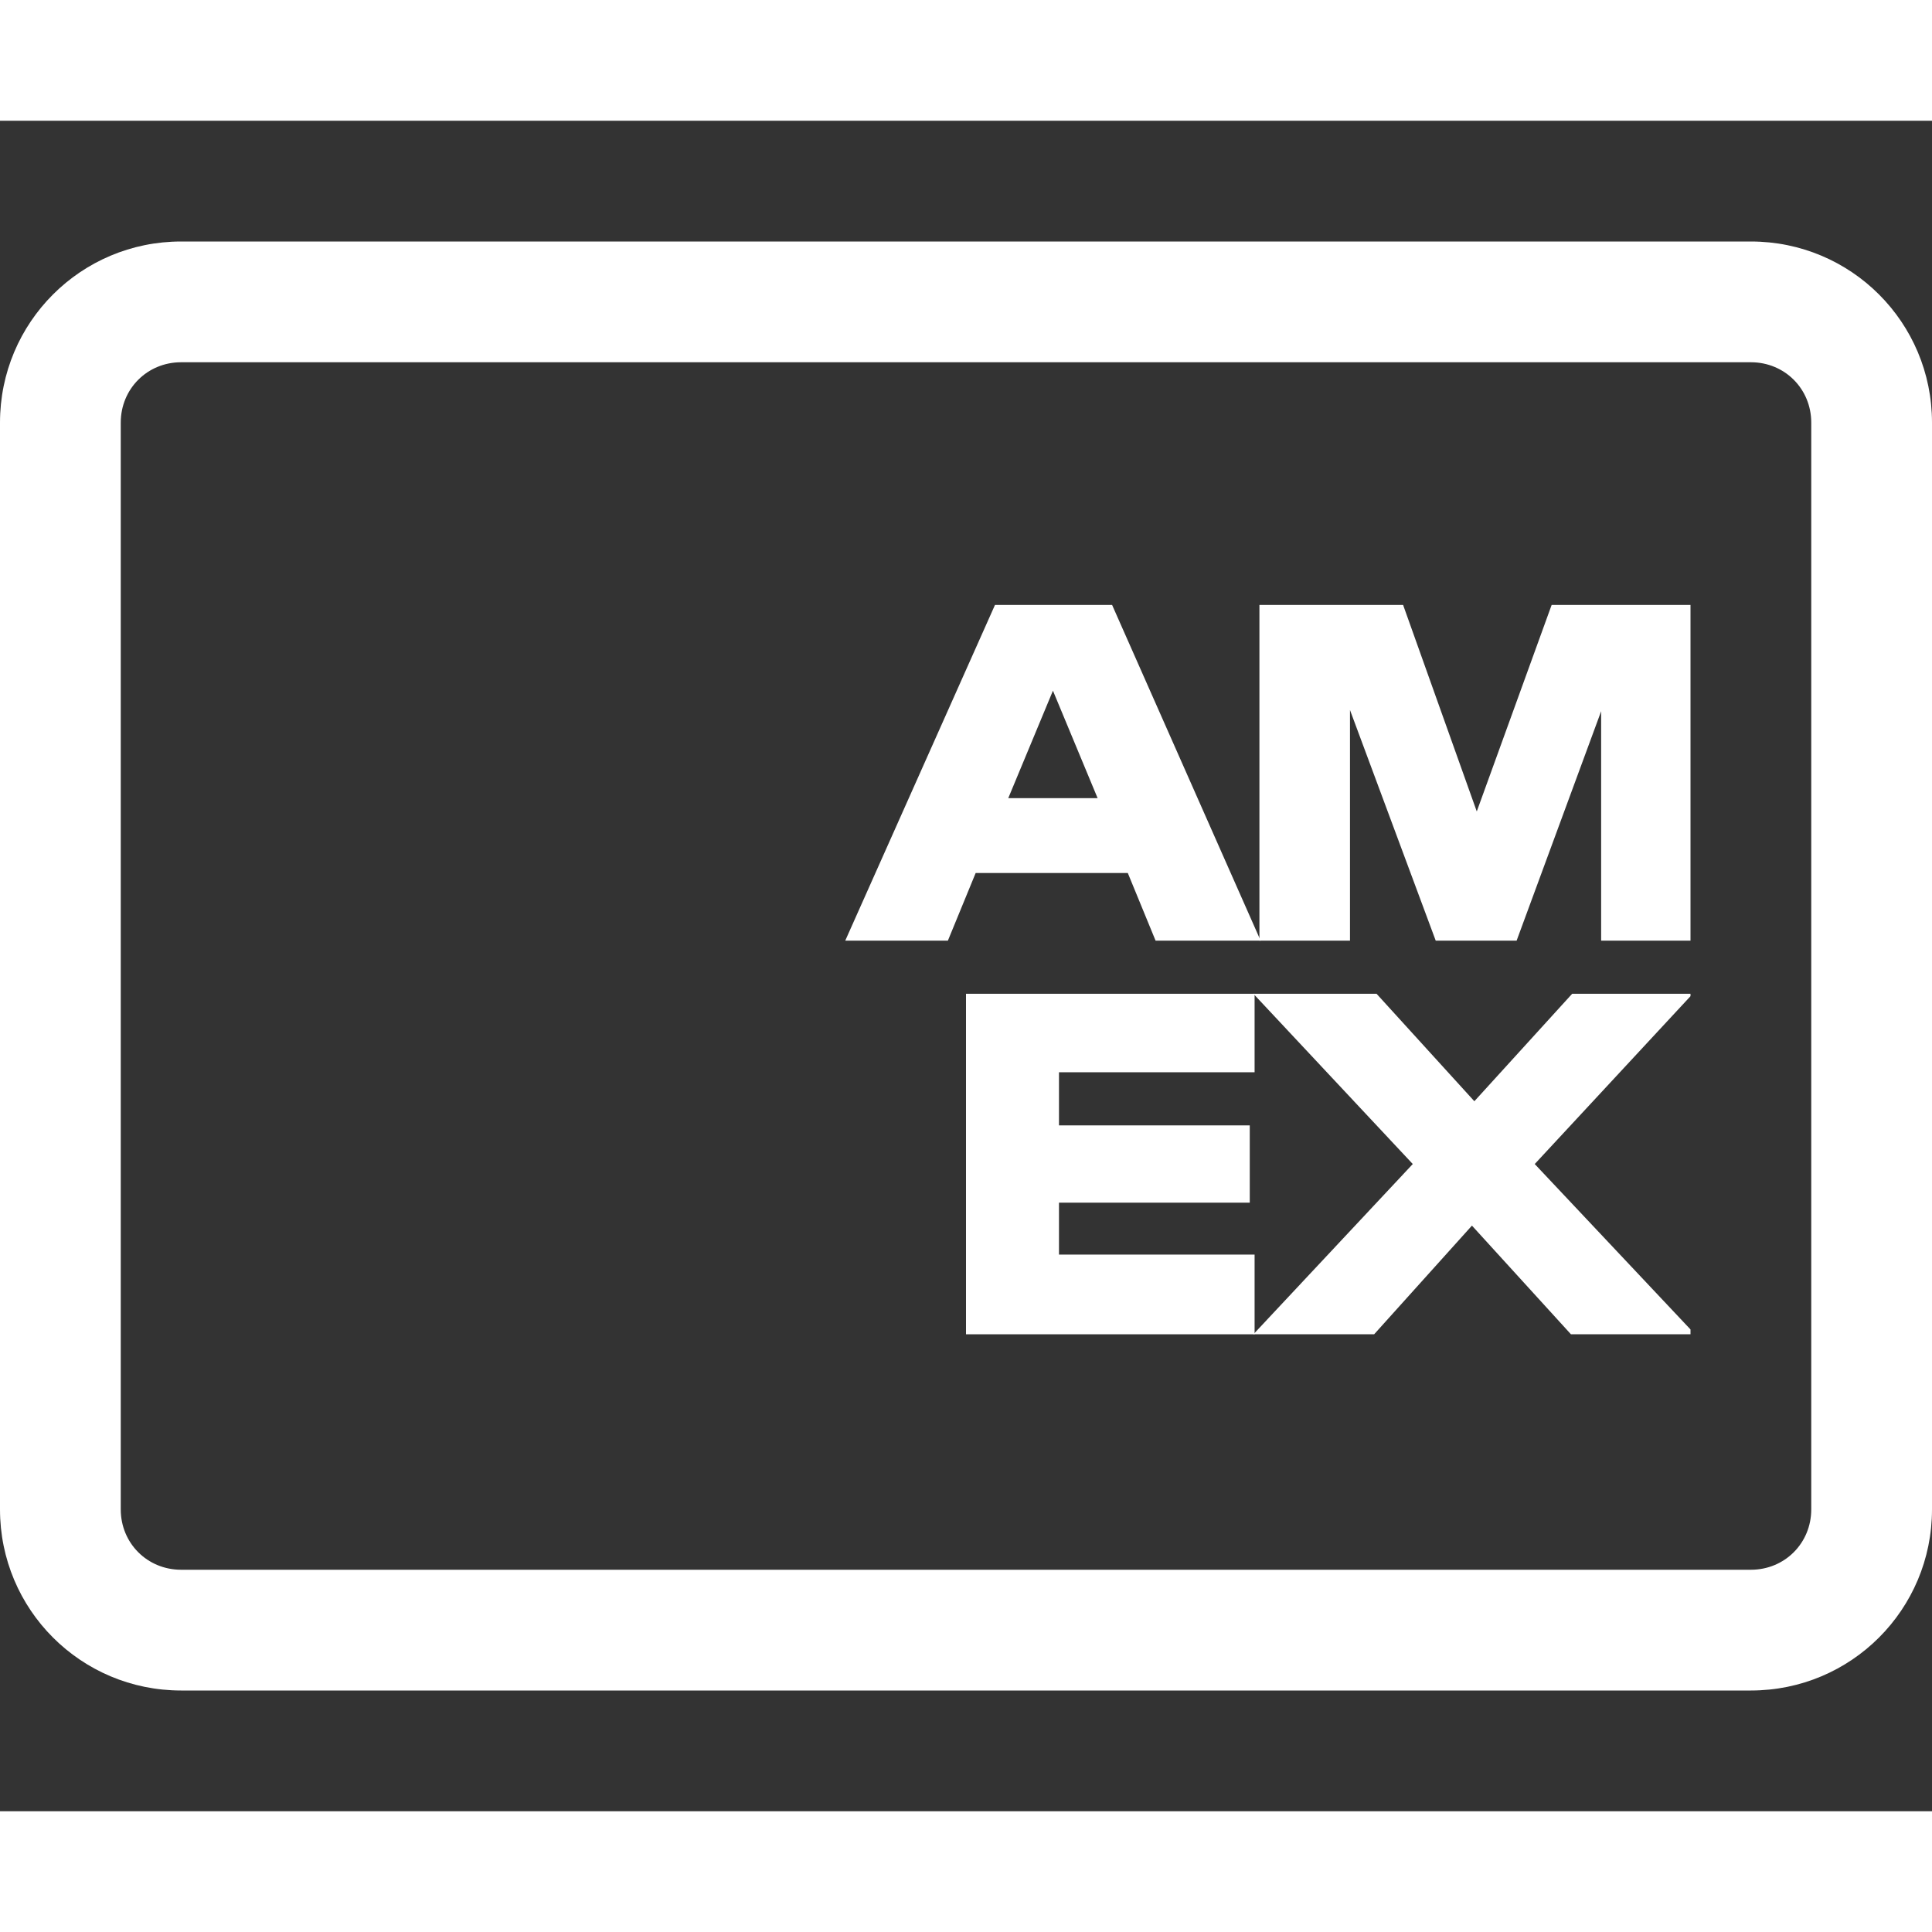
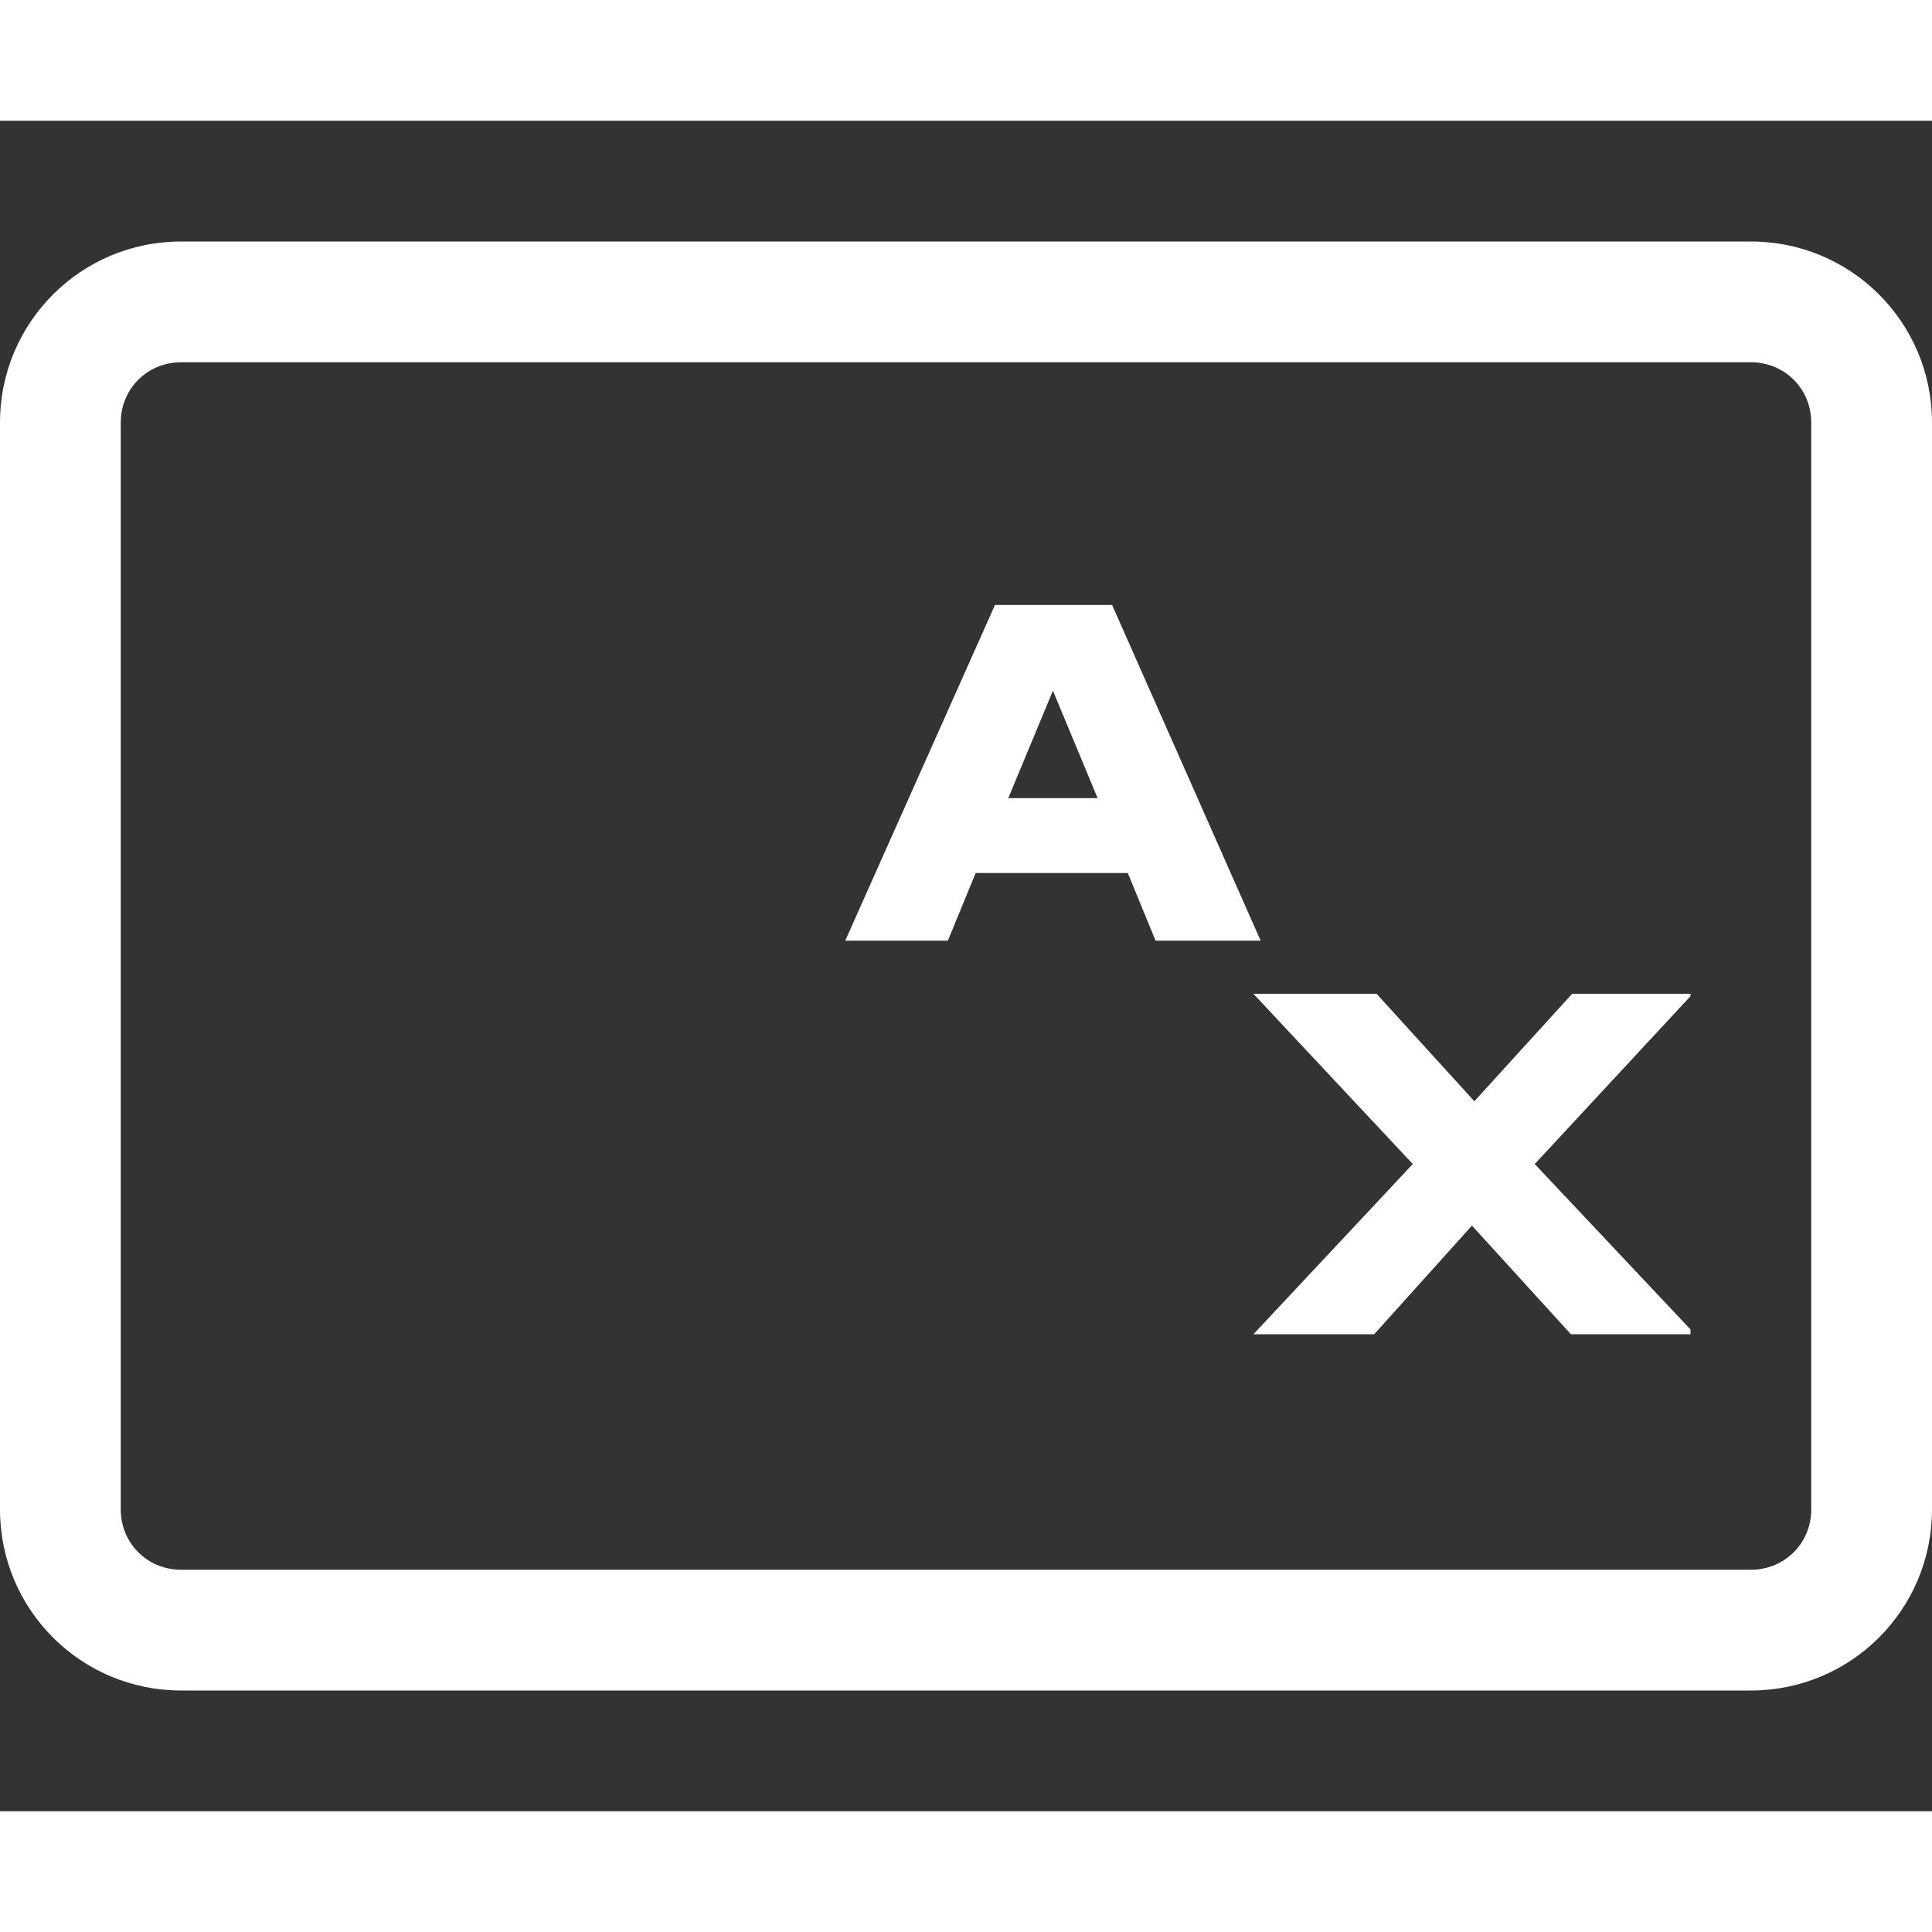
<svg xmlns="http://www.w3.org/2000/svg" width="100" height="100" viewBox="0 0 16 14">
  <rect x="0" y="0" width="16" height="14" fill="#333333" stroke="none" />
  <path fill="#ffffff" d="M14.5 13h-13C.67 13 0 12.33 0 11.5v-9C0 1.67.67 1 1.5 1h13c.83 0 1.5.67 1.5 1.5v9c0 .83-.67 1.5-1.5 1.5M1.5 2c-.28 0-.5.22-.5.5v9c0 .28.22.5.5.5h13c.28 0 .5-.22.5-.5v-9c0-.28-.22-.5-.5-.5z" />
-   <path fill="#ffffff" fill-rule="evenodd" d="M8 10.05V7.23h2.39v.65H8.77v.44h1.58v.64H8.77v.43h1.62v.66z" />
  <path fill="#ffffff" fill-rule="evenodd" d="m10.38 10.05l1.32-1.41l-1.32-1.41h1.02l.81.89l.81-.89H14v.02l-1.29 1.39L14 10.01v.04h-.99l-.82-.9l-.81.9zM8.24 4.01L7 6.79h.85l.23-.56h1.26l.23.56h.87L9.21 4.01h-.98Zm.11 1.6l.37-.89l.37.89z" />
-   <path fill="#ffffff" fill-rule="evenodd" d="M10.43 6.79V4.01h1.19l.61 1.71l.62-1.71H14v2.78h-.74v-1.9l-.7 1.9h-.67l-.71-1.91v1.91z" />
</svg>